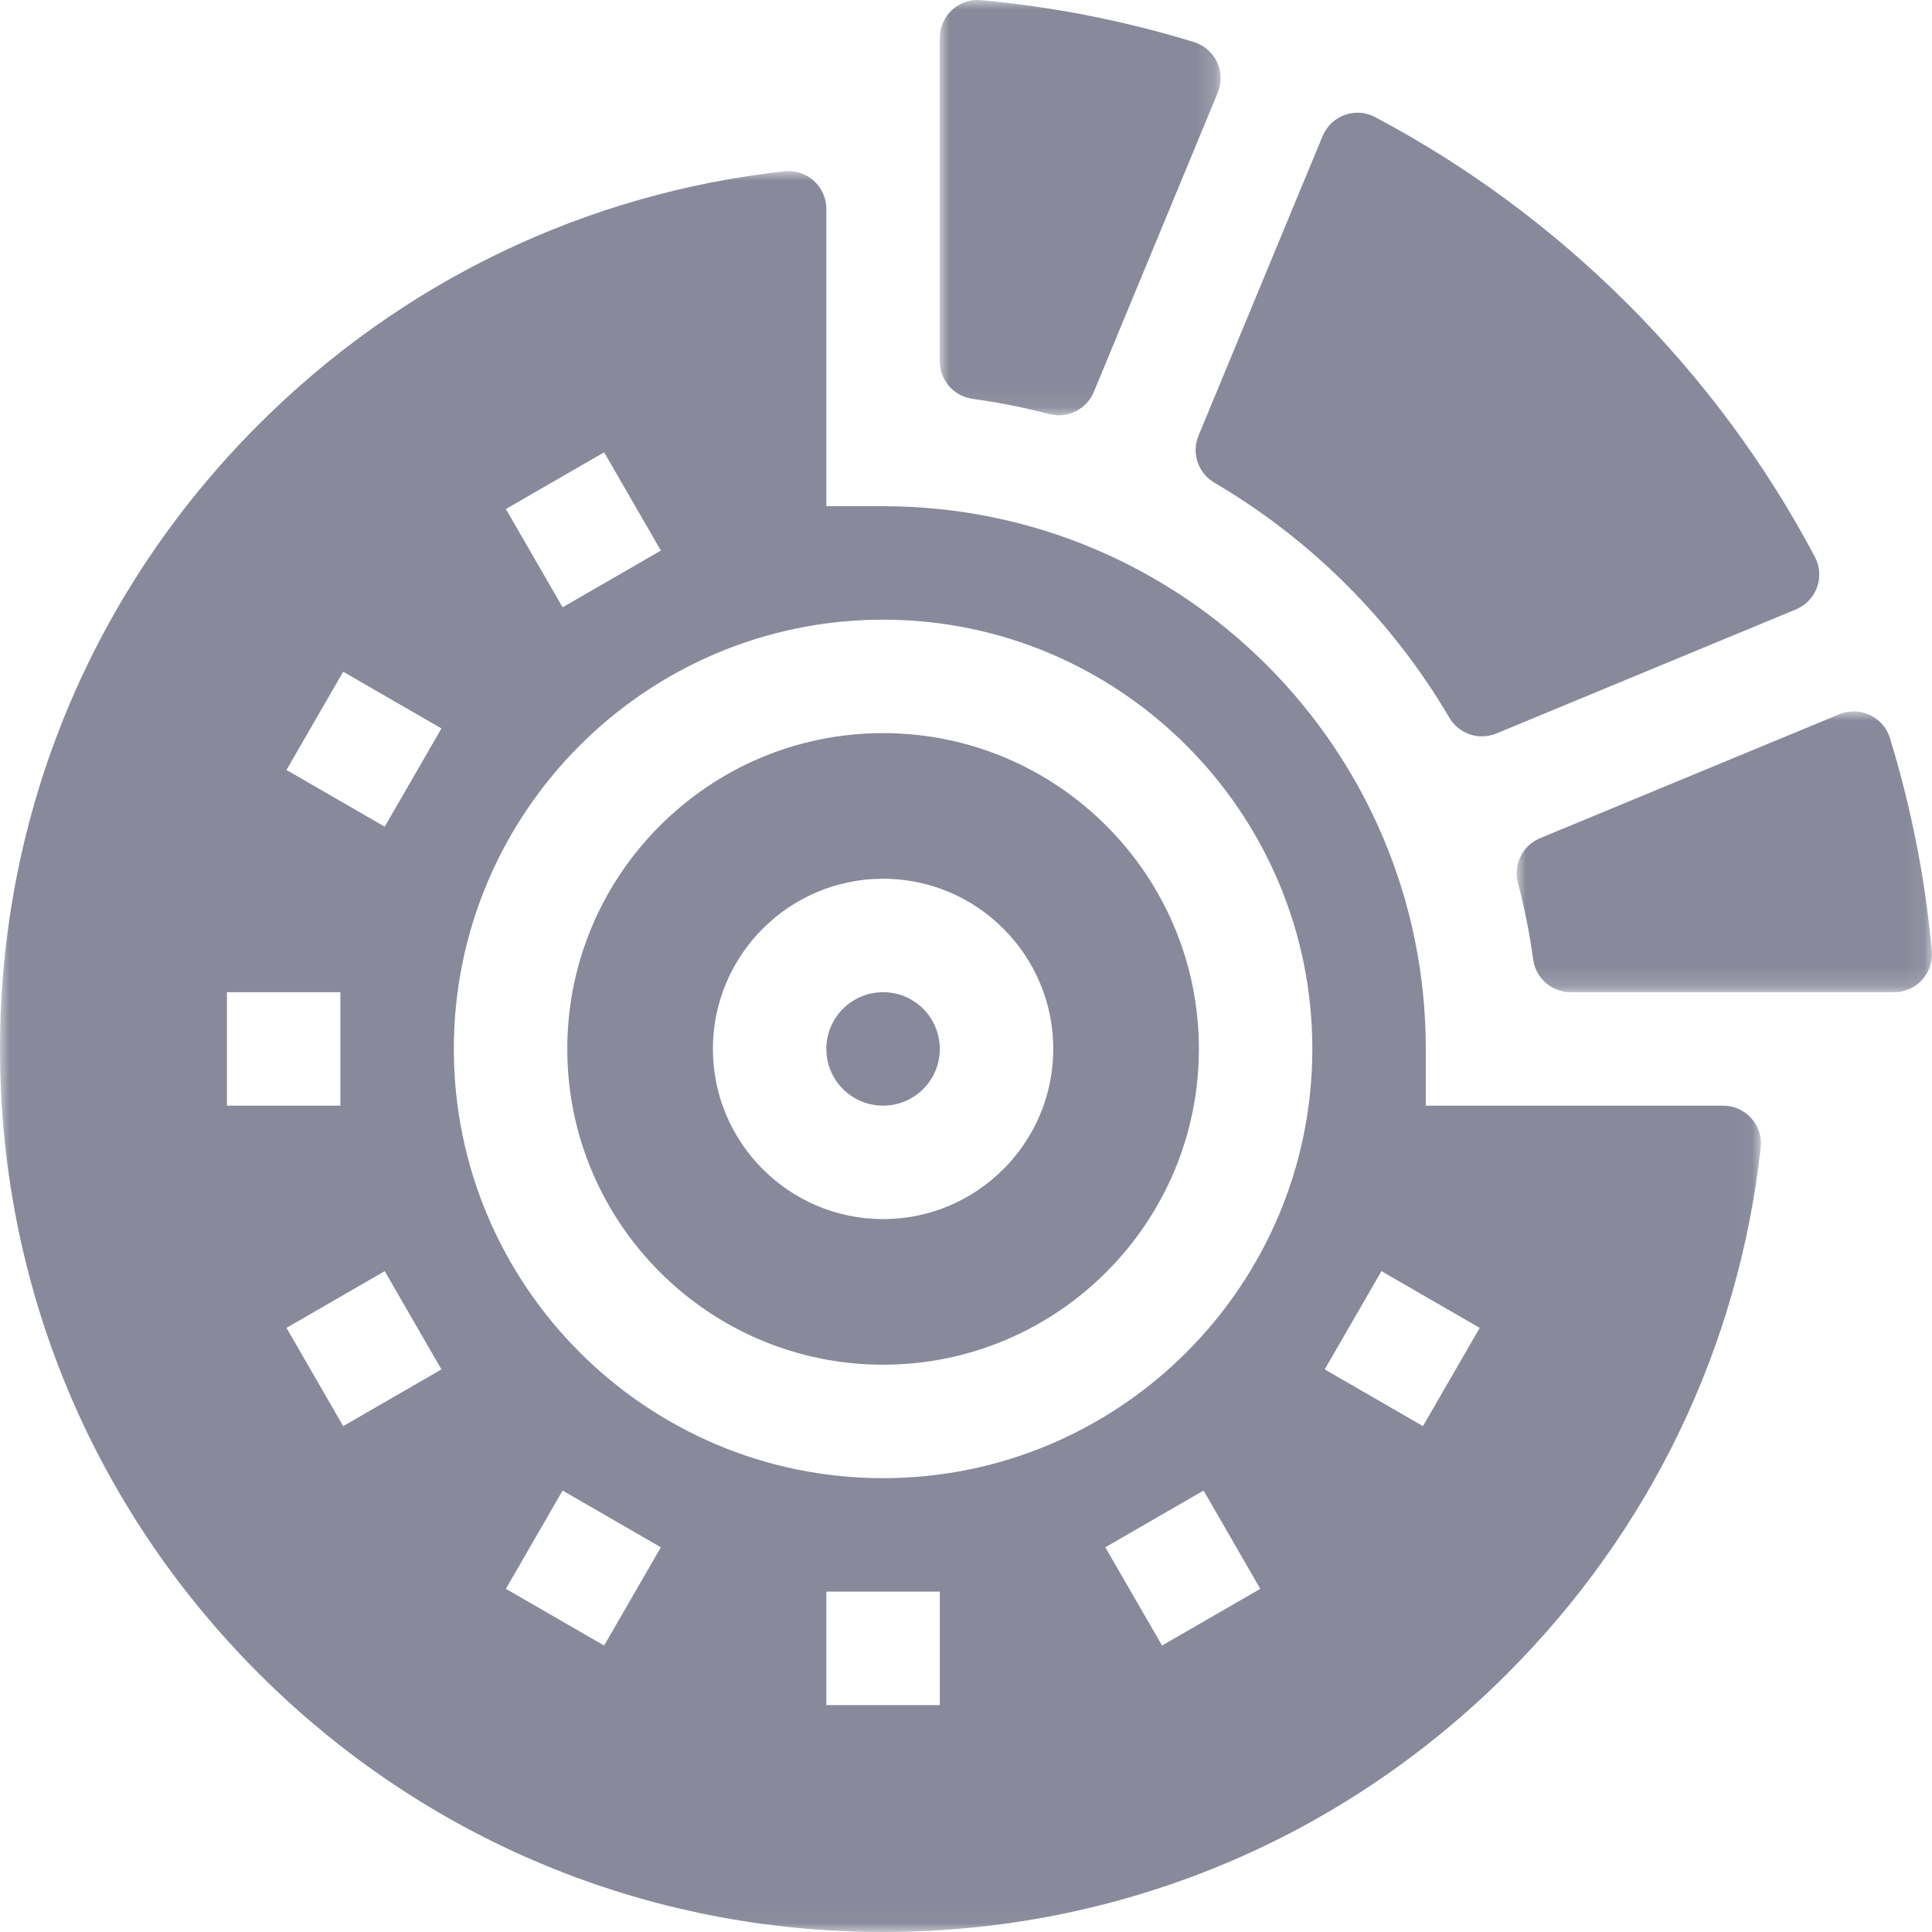
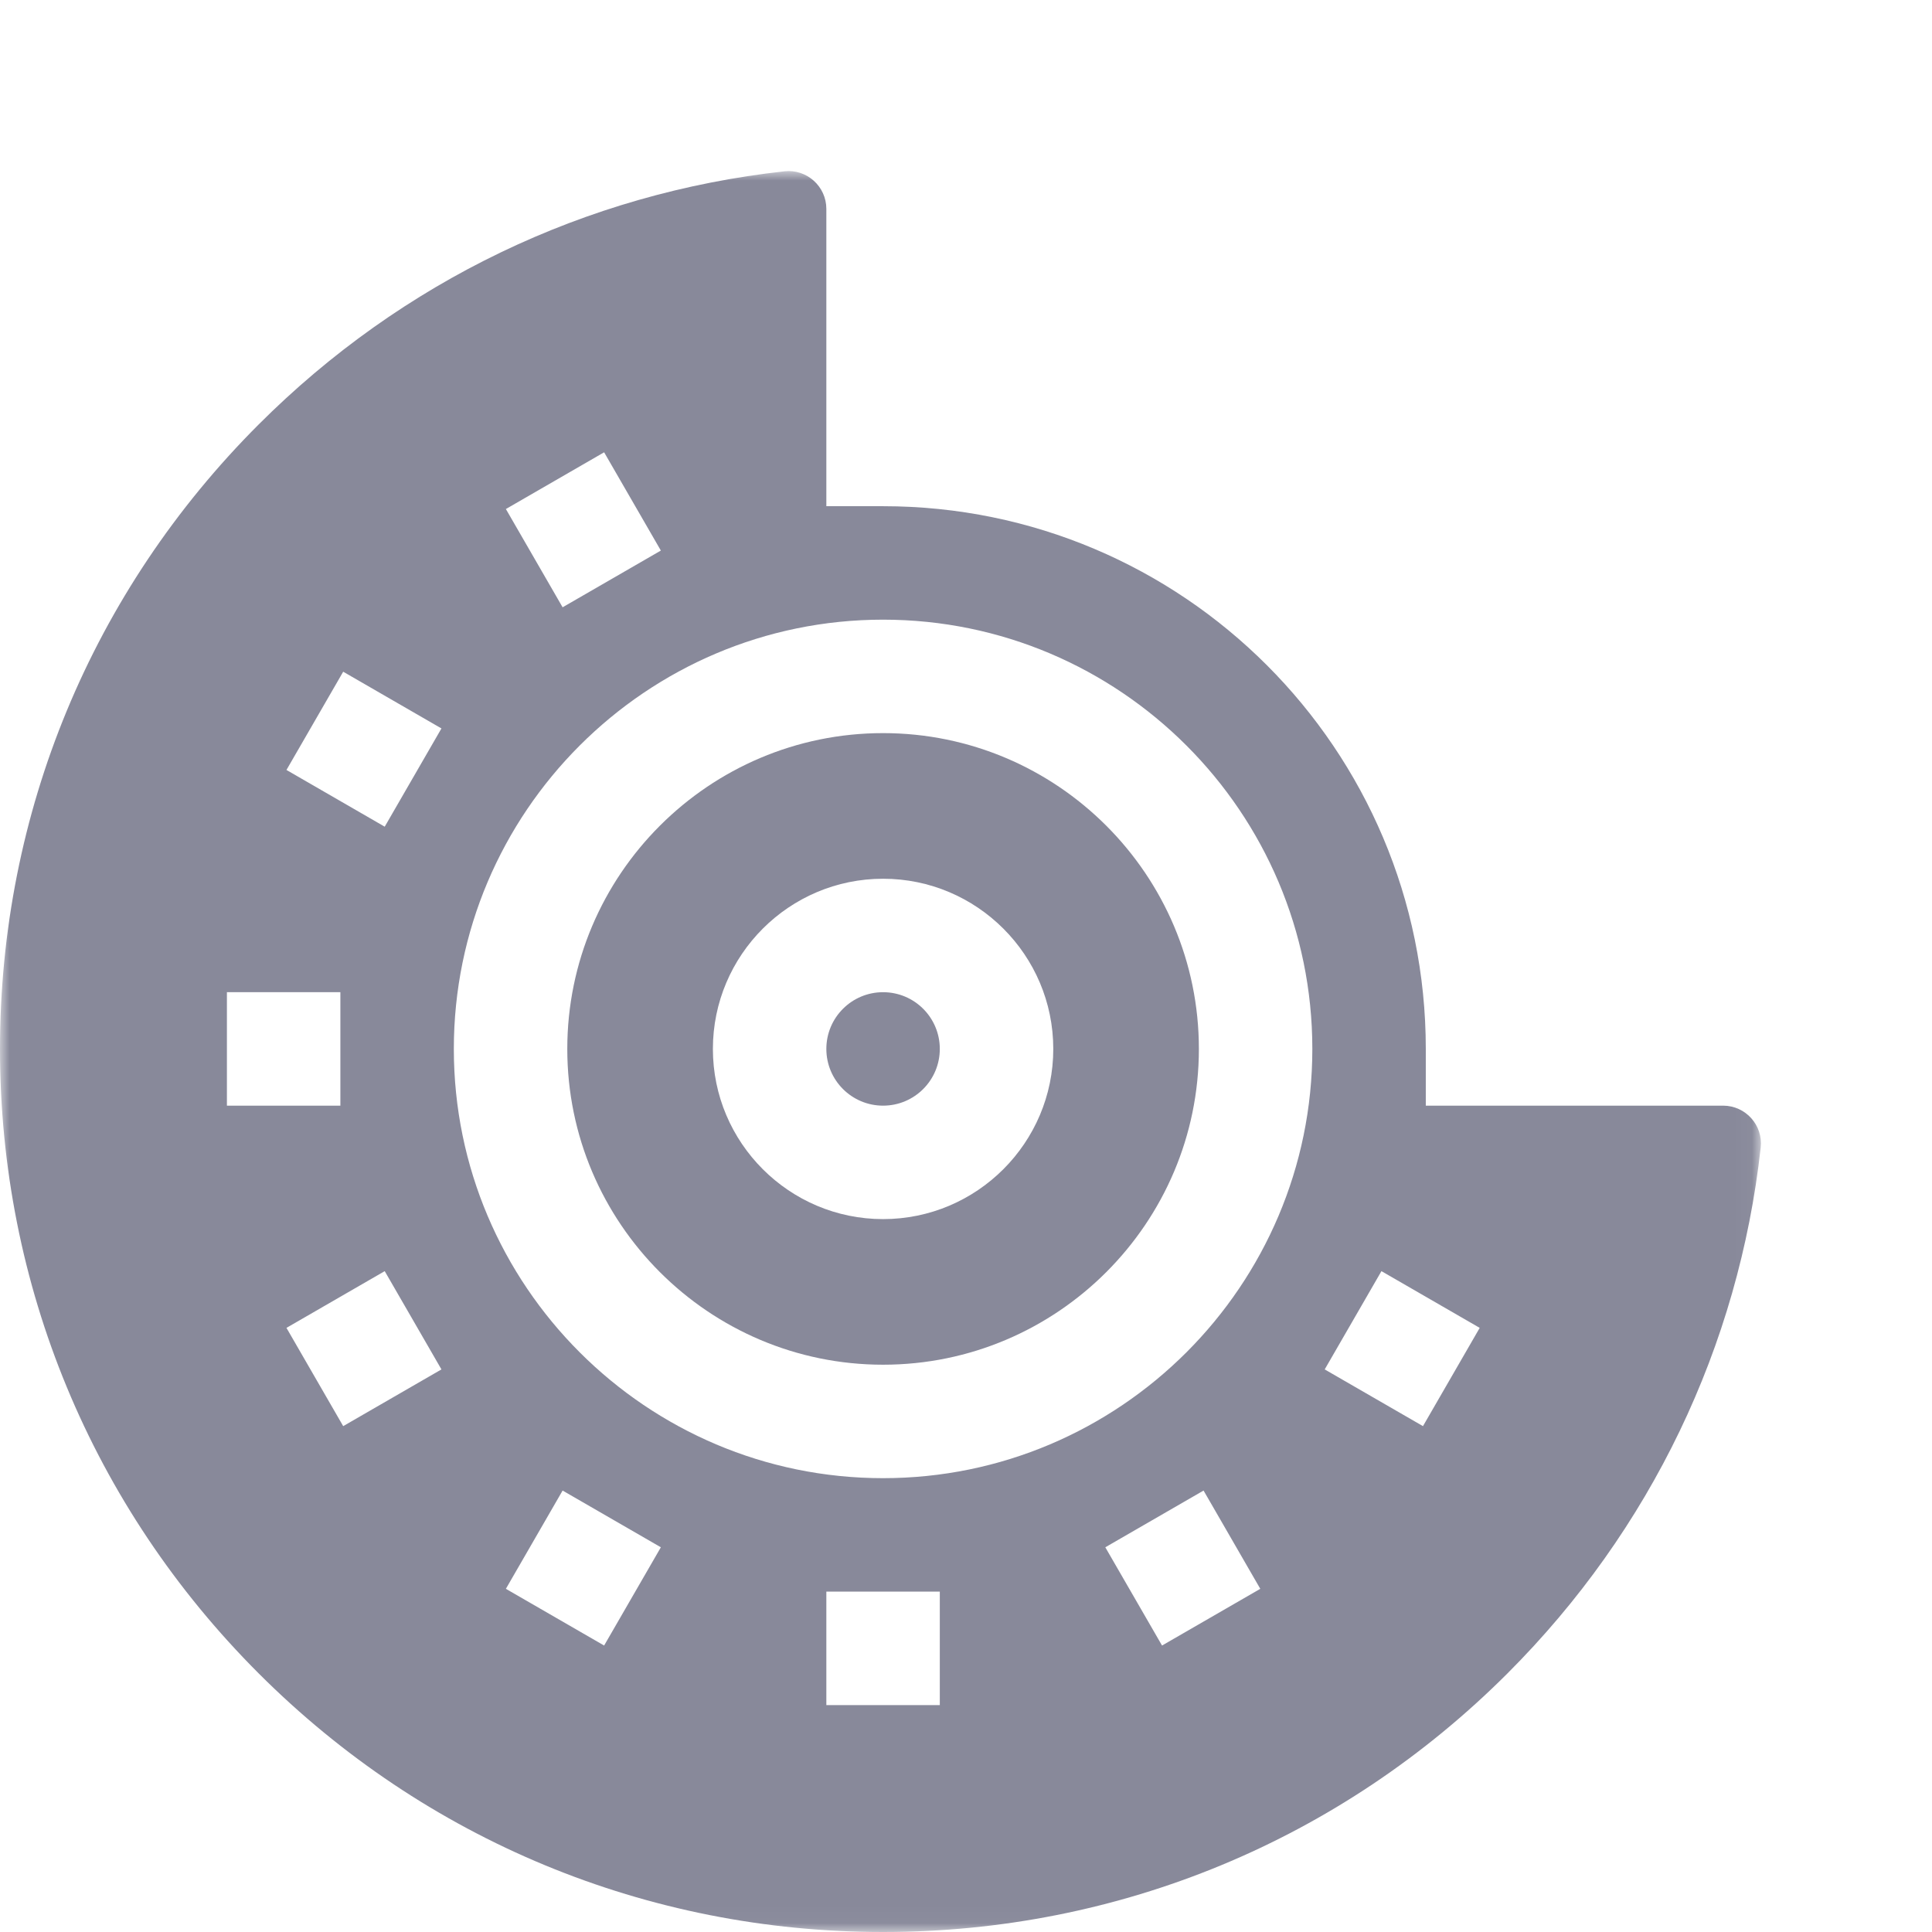
<svg xmlns="http://www.w3.org/2000/svg" xmlns:xlink="http://www.w3.org/1999/xlink" width="102px" height="102px" viewBox="0 0 102 102" version="1.1">
  <title>engine management icon</title>
  <defs>
    <polygon id="path-1" points="0 0 92.968 0 92.968 92.968 0 92.968" />
-     <polygon id="path-3" points="0 0 14.827 0 14.827 21.925 0 21.925" />
    <polygon id="path-5" points="0 0 21.926 0 21.926 14.827 0 14.827" />
  </defs>
  <g id="Website-Concepts" stroke="none" stroke-width="1" fill="none" fill-rule="evenodd">
    <g id="2.2---Configurable-Solutions" transform="translate(-668, -1022)">
      <g id="engine-management-icon" transform="translate(668, 1022)">
        <path d="M46.622,52.383 C48.277,52.383 49.617,53.723 49.617,55.378 C49.617,57.032 48.277,58.373 46.622,58.373 C44.968,58.373 43.627,57.032 43.627,55.378 C43.627,53.723 44.968,52.383 46.622,52.383" id="Fill-1" fill="#88899A" />
        <path d="M46.622,46.393 C51.577,46.393 55.608,50.423 55.608,55.378 C55.608,60.332 51.577,64.363 46.622,64.363 C41.668,64.363 37.637,60.332 37.637,55.378 C37.637,50.423 41.668,46.393 46.622,46.393 M46.622,72.05 C55.816,72.05 63.295,64.571 63.295,55.378 C63.295,46.184 55.816,38.705 46.622,38.705 C37.429,38.705 29.95,46.184 29.95,55.378 C29.95,64.571 37.429,72.05 46.622,72.05" id="Fill-3" fill="#88899A" />
        <g id="Group-7" transform="translate(0, 9.032)">
          <mask id="mask-2" fill="white">
            <use xlink:href="#path-1" />
          </mask>
          <g id="Clip-6" />
          <path d="M26.708,17.842 L31.895,14.847 L34.89,20.035 L29.703,23.03 L26.708,17.842 Z M46.622,23.683 C59.118,23.683 69.285,33.85 69.285,46.346 C69.285,58.842 59.118,69.008 46.622,69.008 C34.126,69.008 23.96,58.842 23.96,46.346 C23.96,33.85 34.126,23.683 46.622,23.683 Z M72.933,58.078 L78.121,61.073 L75.126,66.261 L69.938,63.266 L72.933,58.078 Z M43.627,80.988 L49.617,80.988 L49.617,74.998 L43.627,74.998 L43.627,80.988 Z M58.355,72.657 L63.542,69.662 L66.537,74.85 L61.35,77.844 L58.355,72.657 Z M26.708,74.85 L29.703,69.662 L34.89,72.657 L31.895,77.844 L26.708,74.85 Z M20.311,34.613 L15.124,31.618 L18.119,26.431 L23.306,29.426 L20.311,34.613 Z M11.98,49.341 L17.97,49.341 L17.97,43.351 L11.98,43.351 L11.98,49.341 Z M20.311,58.078 L23.306,63.266 L18.119,66.261 L15.124,61.073 L20.311,58.078 Z M75.275,49.341 L75.275,46.346 C75.275,30.522 62.447,17.693 46.622,17.693 L43.627,17.693 L43.627,1.997 C43.627,0.811 42.597,-0.118 41.417,0.012 C30.933,1.169 21.222,5.812 13.655,13.379 C4.849,22.184 0,33.893 0,46.346 C0,58.799 4.849,70.507 13.655,79.313 C22.461,88.119 34.169,92.968 46.622,92.968 C59.076,92.968 70.784,88.119 79.589,79.313 C87.156,71.746 91.799,62.036 92.956,51.551 C93.086,50.371 92.158,49.341 90.971,49.341 L75.275,49.341 Z" id="Fill-5" fill="#88899A" mask="url(#mask-2)" />
        </g>
        <g id="Group-10" transform="translate(49.617, 0)">
          <mask id="mask-4" fill="white">
            <use xlink:href="#path-3" />
          </mask>
          <g id="Clip-9" />
          <path d="M1.732,21.057 C3.105,21.245 4.453,21.514 5.77,21.859 C6.738,22.113 7.746,21.621 8.129,20.696 L14.674,4.894 C15.124,3.808 14.542,2.568 13.418,2.222 C9.785,1.105 6.023,0.361 2.179,0.008 C1.01,-0.099 0,0.822 0,1.997 L0,19.08 C0,20.08 0.741,20.921 1.732,21.057" id="Fill-8" fill="#88899A" mask="url(#mask-4)" />
        </g>
-         <path d="M64.113,25.484 C69.23,28.489 73.511,32.77 76.516,37.887 C77.021,38.747 78.079,39.106 79.001,38.724 L94.814,32.174 C95.898,31.725 96.368,30.441 95.819,29.405 C93.248,24.549 89.938,20.052 85.943,16.057 C81.948,12.062 77.451,8.752 72.595,6.181 C71.559,5.633 70.275,6.102 69.826,7.186 L63.276,22.999 C62.894,23.921 63.253,24.979 64.113,25.484" id="Fill-11" fill="#88899A" />
        <g id="Group-15" transform="translate(80.074, 37.556)">
          <mask id="mask-6" fill="white">
            <use xlink:href="#path-5" />
          </mask>
          <g id="Clip-14" />
-           <path d="M0.066,9.056 C0.411,10.374 0.681,11.721 0.869,13.094 C1.005,14.085 1.845,14.827 2.845,14.827 L19.929,14.827 C21.103,14.827 22.024,13.817 21.917,12.648 C21.565,8.803 20.82,5.042 19.703,1.409 C19.358,0.285 18.118,-0.297 17.031,0.153 L1.229,6.698 C0.305,7.081 -0.187,8.088 0.066,9.056" id="Fill-13" fill="#88899A" mask="url(#mask-6)" />
        </g>
      </g>
    </g>
  </g>
</svg>